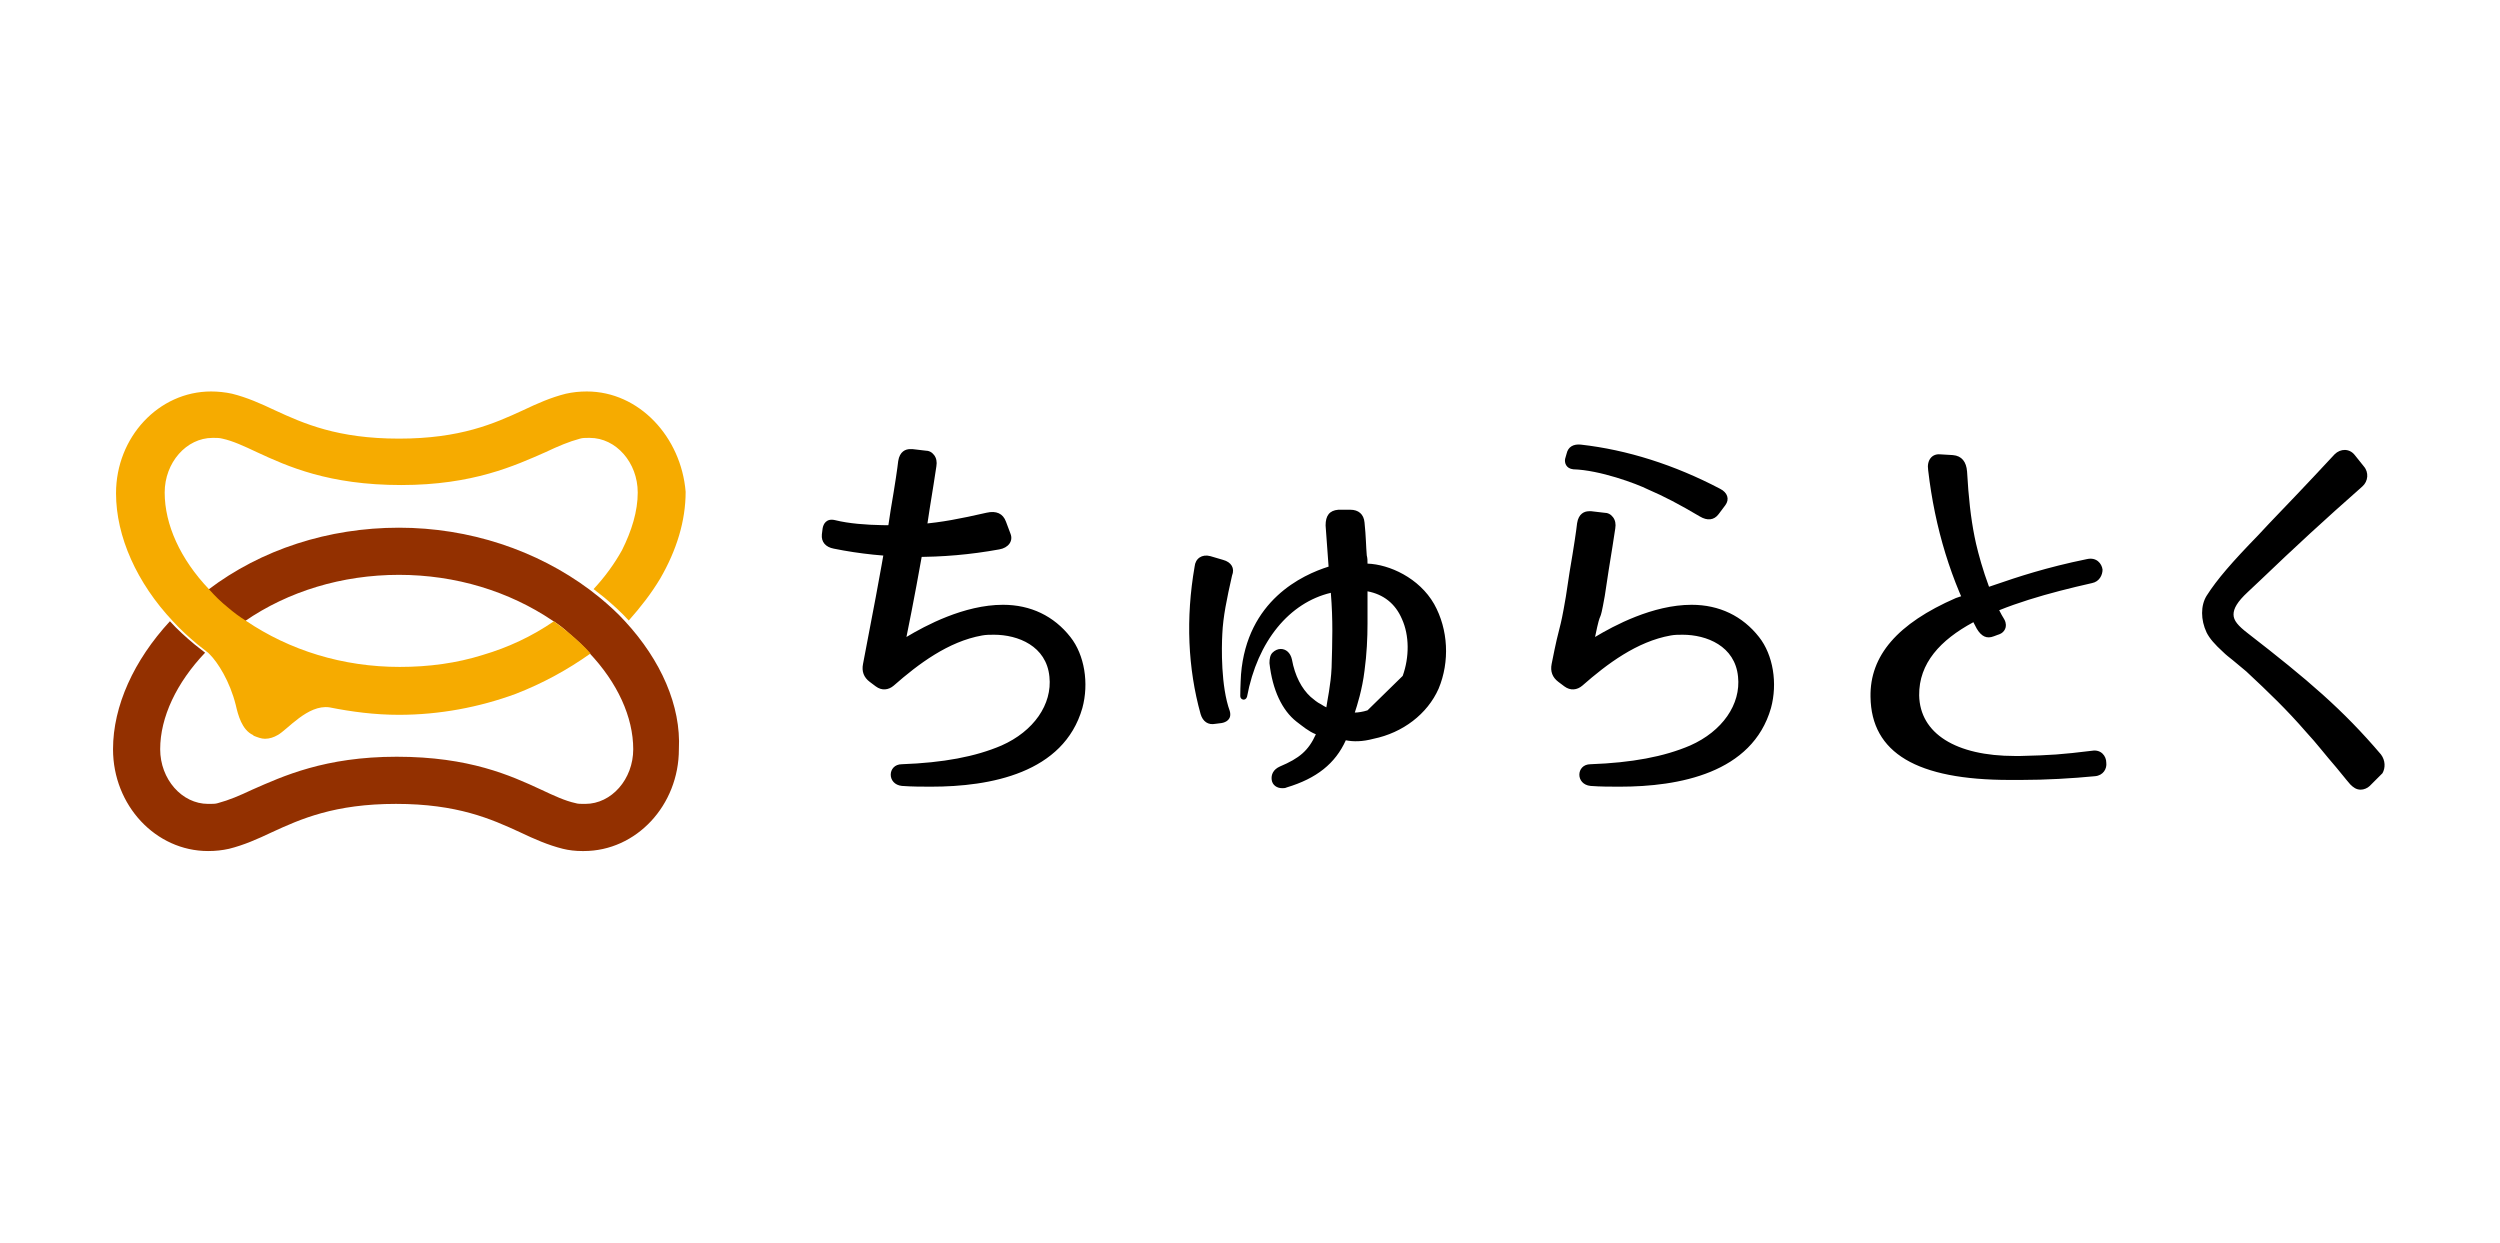
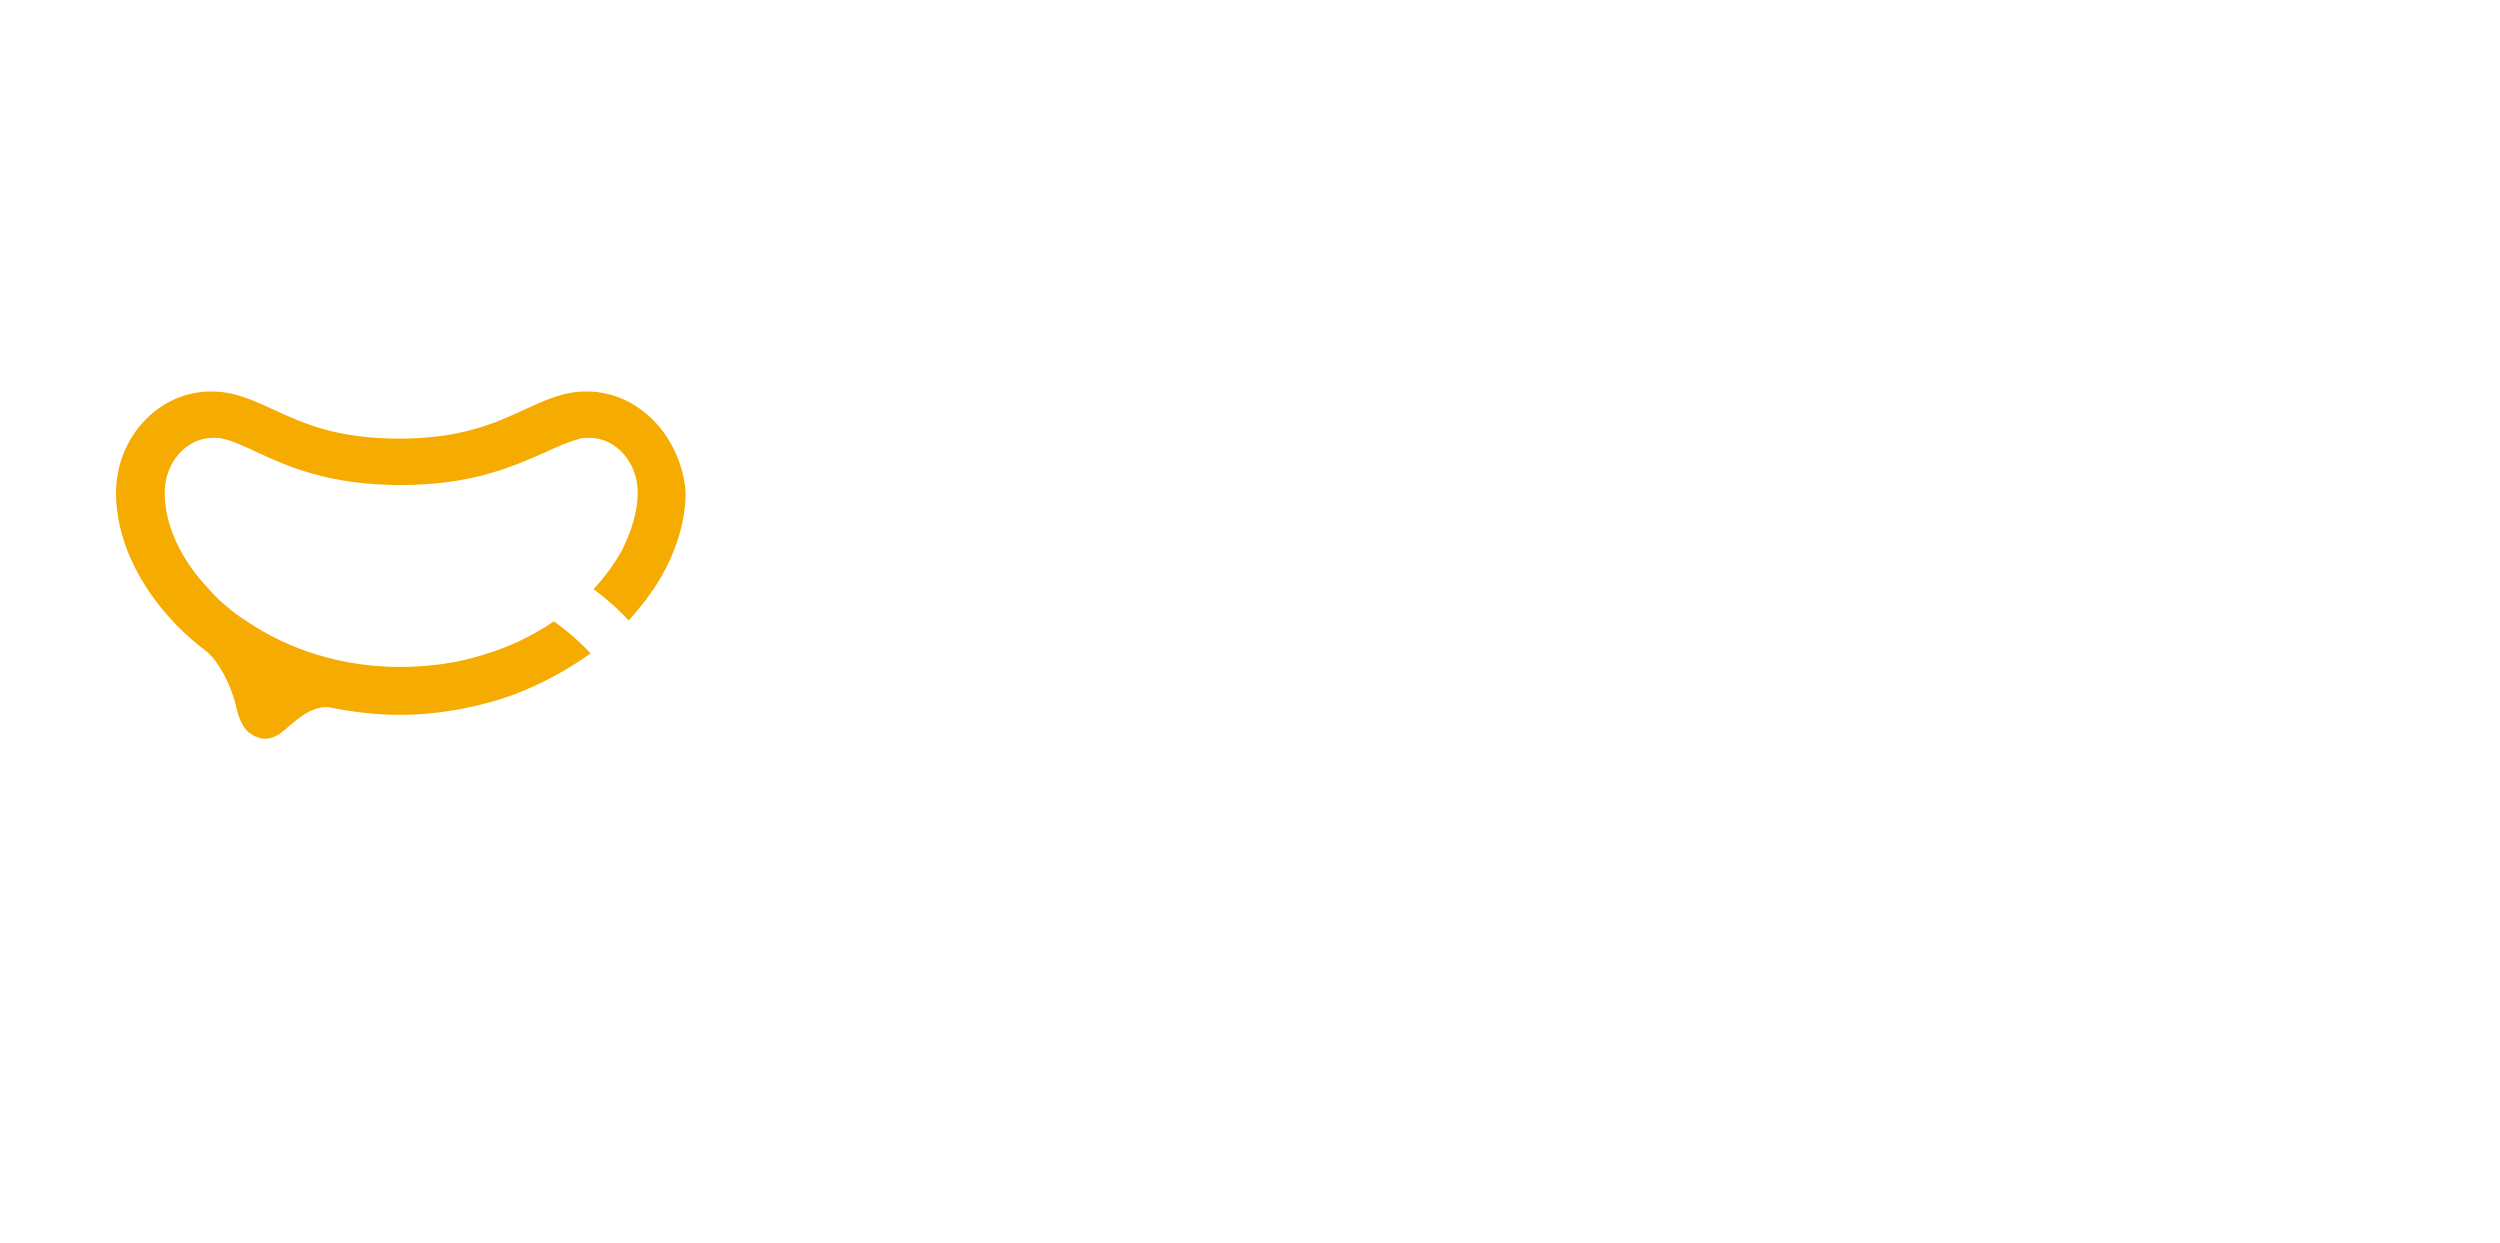
<svg xmlns="http://www.w3.org/2000/svg" id="レイヤー_1" viewBox="0 0 334 166">
  <style>.st0{fill:#933000;} .st1{fill:#F6AB00;}</style>
-   <path d="M124.2 68c.4-2.4.7-4.4.9-5.7.1-.6 0-1.1-.3-1.5-.3-.4-.7-.6-1.2-.6l-1.7-.2h-.3c-.6 0-1.4.3-1.6 1.6-.1.9-.4 3-1 6.5l-.5 3.3c-.9 5.3-2 11.1-3.2 17.3-.2 1 .1 1.8.9 2.4l.8.6c.8.6 1.7.5 2.4-.1 3.3-2.9 7.3-5.9 11.8-6.7.5-.1 1.1-.1 1.6-.1 3.2 0 7 1.5 7.4 5.6.4 3.7-2.1 7.3-6.4 9.2-3.5 1.5-7.8 2.3-13.3 2.5-1 0-1.5.7-1.5 1.4s.5 1.4 1.5 1.5c1.4.1 2.7.1 3.9.1 7.9 0 17.7-1.8 20.2-10.5.9-3.3.3-7.1-1.6-9.5-2.2-2.8-5.3-4.3-9-4.3-5.2 0-10.4 2.8-12.9 4.3.9-4.4 1.8-9.3 2.6-13.8M214.9 76.3c.4-2.4.7-4.4.9-5.7.1-.6 0-1.1-.3-1.5-.3-.4-.7-.6-1.2-.6l-1.7-.2h-.3c-.6 0-1.4.3-1.6 1.6-.1.9-.4 3-1 6.5l-.5 3.3c-.9 5.3-.7 2.9-1.9 9-.2 1 .1 1.8.9 2.4l.8.6c.8.6 1.7.5 2.4-.1 3.3-2.9 7.3-5.9 11.8-6.7.5-.1 1.1-.1 1.6-.1 3.2 0 7 1.5 7.4 5.6.4 3.7-2.1 7.3-6.4 9.2-3.5 1.5-7.8 2.3-13.3 2.5-1 0-1.5.7-1.5 1.4s.5 1.4 1.5 1.5c1.3.1 2.7.1 3.9.1 7.9 0 17.7-1.8 20.2-10.5.9-3.3.3-7.1-1.6-9.5-2.2-2.8-5.3-4.3-9-4.3-5.2 0-10.4 2.8-12.9 4.3.9-4.4.5-1 1.3-5.5l.5-3.3zM261.3 79.9c-7.8 3.4-11.5 7.7-11.4 13.2.1 7.5 6.2 11.1 18.6 11.1h1.5c3.3 0 6.8-.2 9.9-.5 1.1-.1 1.6-1 1.5-1.8 0-.9-.7-1.8-1.9-1.6-4.1.5-5.5.6-9.6.7h-.7c-7.9 0-12.7-3-12.8-8.1-.1-8.6 11.6-12.4 23.1-15 1-.2 1.4-1.1 1.4-1.8-.1-.8-.8-1.7-2.1-1.4-5.4 1.1-9.3 2.4-12.2 3.4M318.1 100.8c-5.1-6-9.8-10-17.8-16.2-1.3-1-1.9-1.7-1.9-2.5s.5-1.7 1.9-3l1.7-1.6c4.7-4.5 8.5-8 13.6-12.5.8-.7.9-1.9.2-2.7l-1.2-1.5c-.7-.9-1.9-.9-2.7-.1-3.9 4.2-6.5 6.9-8.8 9.3l-1.4 1.5c-3.5 3.6-5.5 5.9-6.9 8.1-.8 1.3-.8 3.2 0 4.9.4.8 1.1 1.6 2.2 2.6.4.4.8.7 1.3 1.1l1.8 1.5c3 2.8 5.4 5.1 8 8.1 1.4 1.5 2.6 3.1 4 4.7.6.7 1.2 1.5 1.9 2.3.4.4.8.7 1.4.7.4 0 .9-.2 1.2-.5l1.7-1.7c.4-.7.4-1.7-.2-2.5zM191.6 80.7c-2-3.5-6-5.3-8.9-5.4 0-.4 0-.7-.1-1.1-.1-1.1-.1-2.5-.3-4.4-.1-1.1-.8-1.7-1.9-1.7h-1.6c-1.2.1-1.7.8-1.7 2.1l.4 5.5c-3.5 1.1-10.9 4.5-11.7 14.4 0 0-.1 1.6-.1 2.9 0 .5.7.7.9.1 1.4-7.5 5.7-12.6 11.2-13.9.3 3.7.2 6.5.1 10-.1 2.3-.6 4.5-.7 5.3-.2-.1-.4-.2-.7-.4-.6-.3-.9-.6-1.4-1-1.2-1.1-2.1-2.8-2.5-5-.2-.9-.8-1.4-1.5-1.4-.4 0-.8.2-1.1.5-.3.3-.4.8-.4 1.4.4 3.6 1.7 6.3 3.6 7.8.8.6 1.6 1.3 2.6 1.7-1 2.2-2.2 3.2-4.8 4.3-.9.4-1.2 1.1-1.1 1.8.1.7.7 1.1 1.4 1.1.2 0 .4 0 .6-.1 4-1.2 6.5-3.2 7.9-6.3 1 .2 2.2.2 3.7-.2 3.9-.8 7.2-3.3 8.7-6.7 1.5-3.6 1.3-7.9-.6-11.3zm-4.2 9.6l-4.7 4.6c-.6.2-1.3.3-1.7.3.3-.9 1-3.1 1.3-5.6.3-2.2.4-4.4.4-6.3v-2.8V79c2.1.4 3.7 1.6 4.6 3.7 1 2.2 1 5.1.1 7.6zM163.4 74.8l-1.7-.5c-1.1-.3-2 .3-2.1 1.4-1.2 6.9-.9 13.6.8 19.7.3 1 1 1.5 2 1.3l.8-.1c.6-.1 1.4-.5 1.1-1.6-1.2-3.3-1.1-8.5-1-10.3.1-2.3.6-4.7 1.3-7.8.4-1-.1-1.8-1.2-2.1z" />
-   <path d="M123.1 70c2.6-.2 5.2-.7 8.7-1.5 1.3-.3 2.2.1 2.6 1.2l.6 1.6c.4 1-.3 1.9-1.5 2.1-7.7 1.4-15.2 1.3-22.1-.1-1.1-.2-1.7-.9-1.6-1.9l.1-.8c.1-.6.5-1.4 1.7-1.1 3.6.9 9.4.7 11.5.5zM263.8 71.7c-.5-2.5-.8-5.2-1-8.7-.1-1.3-.7-2.1-1.9-2.2l-1.7-.1c-1.1-.1-1.8.8-1.6 2.1.9 7.8 3.1 14.9 6.5 21.2.6 1 1.3 1.4 2.3 1l.8-.3c.5-.2 1.1-.9.6-1.9-2.1-3.4-3.6-9-4-11.1zM220.2 65.4c2.1.9 4.2 2 6.9 3.6 1 .6 1.9.5 2.5-.3l.9-1.2c.6-.8.3-1.7-.7-2.2-6.1-3.2-12.4-5.2-18.6-5.9-1-.1-1.7.3-1.9 1.2l-.2.7c-.1.5.1 1.3 1.1 1.4 3.5.1 8.4 1.9 10 2.7z" />
-   <path class="st0" d="M83.5 83c-1-1.1-2.1-2.1-3.3-3.1-.5-.4-.9-.7-1.4-1.1-7.1-5.3-16.1-8.3-25.5-8.3-9.4 0-18.4 2.9-25.5 8.3.8.9 1.7 1.7 2.6 2.5.7.6 1.5 1.2 2.3 1.7 5.8-4 13-6.2 20.6-6.2 7.6 0 14.7 2.2 20.5 6.1.8.5 1.6 1.1 2.3 1.8 1 .8 1.8 1.6 2.6 2.5 3.8 4 5.9 8.6 5.9 12.9 0 4-2.9 7.3-6.4 7.3H78c-.4 0-.8 0-1.1-.1-1.4-.3-2.9-1-4.6-1.8-4.1-1.9-9.6-4.4-19.3-4.4-9.6 0-15.2 2.6-19.3 4.4-1.7.8-3.1 1.4-4.6 1.8-.3.1-.7.1-1.1.1h-.2c-3.5 0-6.4-3.3-6.4-7.3 0-4.3 2.2-8.9 6-12.9-.5-.4-.9-.7-1.4-1.1-1.2-1-2.3-2-3.3-3.1-4.8 5.2-7.6 11.3-7.6 17.1 0 7.5 5.7 13.6 12.7 13.6 1 0 1.9-.1 2.8-.3 2-.5 3.8-1.3 5.7-2.2 3.9-1.8 8.4-3.8 16.6-3.8 8.2 0 12.7 2 16.6 3.8 1.9.9 3.7 1.7 5.7 2.2.8.2 1.7.3 2.6.3h.2c7 0 12.7-6.1 12.7-13.6.3-5.8-2.4-11.9-7.2-17.1z" />
  <path class="st1" d="M78.4 52.3c-1 0-1.9.1-2.8.3-2 .5-3.8 1.3-5.7 2.2-3.9 1.8-8.4 3.8-16.6 3.8-8.2 0-12.7-2-16.6-3.8-1.9-.9-3.7-1.7-5.7-2.2-.9-.2-1.9-.3-2.8-.3-7 0-12.7 6.1-12.7 13.6 0 5.8 2.8 12 7.6 17.1 1 1.1 2.1 2.1 3.3 3.1.5.4.9.7 1.4 1.1l.2.2c1.1 1.1 2.7 3.6 3.5 6.8.3 1.3.8 3.3 2.3 4l.1.1c.5.2 1 .4 1.5.4.6 0 1.2-.2 1.7-.5 1.3-.7 4-4.1 6.9-3.7 3 .6 6.1 1 9.3 1 5.4 0 10.7-1 15.6-2.8 3.6-1.4 6.9-3.2 10-5.4-.8-.9-1.7-1.7-2.6-2.5-.7-.6-1.5-1.2-2.3-1.8-2.9 2-6.1 3.5-9.5 4.5-3.5 1.1-7.2 1.6-11.1 1.6-7.6 0-14.7-2.2-20.6-6.2-.8-.5-1.6-1.1-2.3-1.7-1-.8-1.8-1.6-2.6-2.5-3.8-4-5.9-8.6-5.9-12.9 0-4 2.9-7.3 6.4-7.3h.2c.4 0 .7 0 1.1.1 1.4.3 2.9 1 4.6 1.8 4.1 1.9 9.6 4.4 19.3 4.4 9.6 0 15.2-2.6 19.3-4.4 1.7-.8 3.1-1.4 4.6-1.8.3-.1.7-.1 1.1-.1h.2c3.5 0 6.4 3.3 6.4 7.3 0 2.5-.8 5.1-2.1 7.7-1 1.8-2.3 3.6-3.8 5.2.5.4.9.7 1.4 1.1 1.2 1 2.3 2 3.3 3.1 1.6-1.8 3-3.6 4.2-5.6 2.2-3.8 3.4-7.7 3.4-11.6-.6-7.3-6.2-13.4-13.2-13.4z" />
</svg>